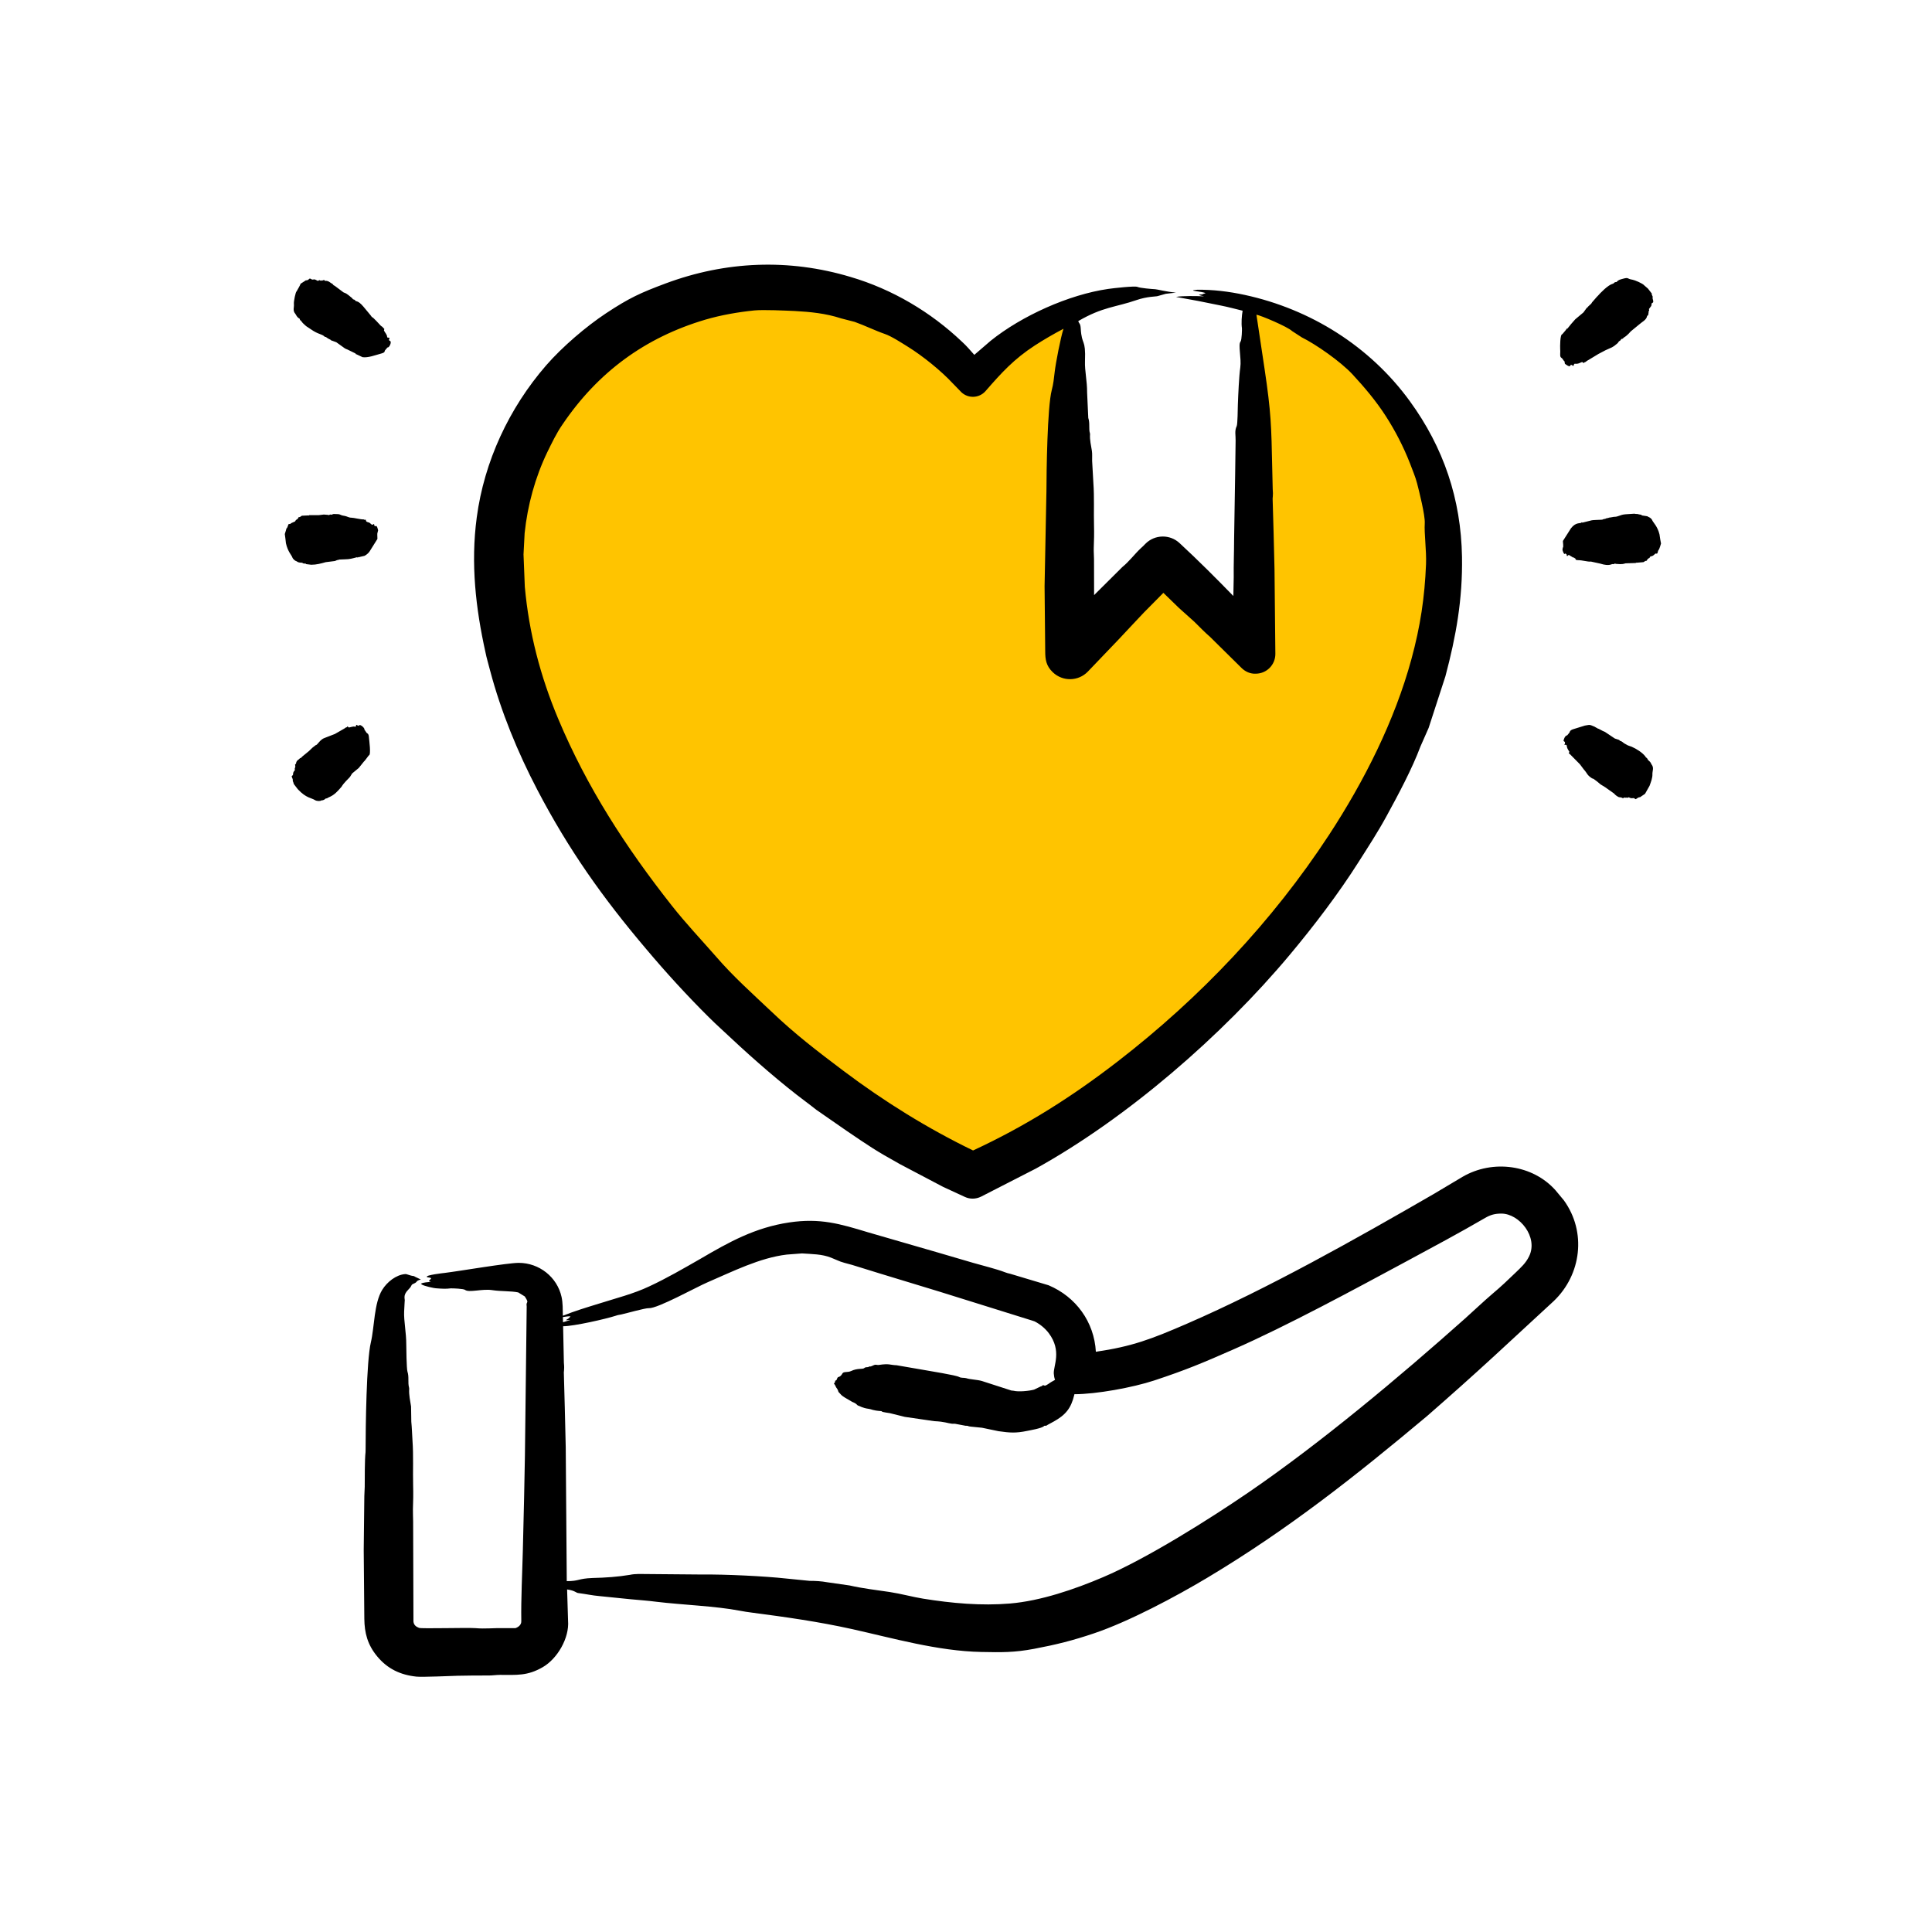
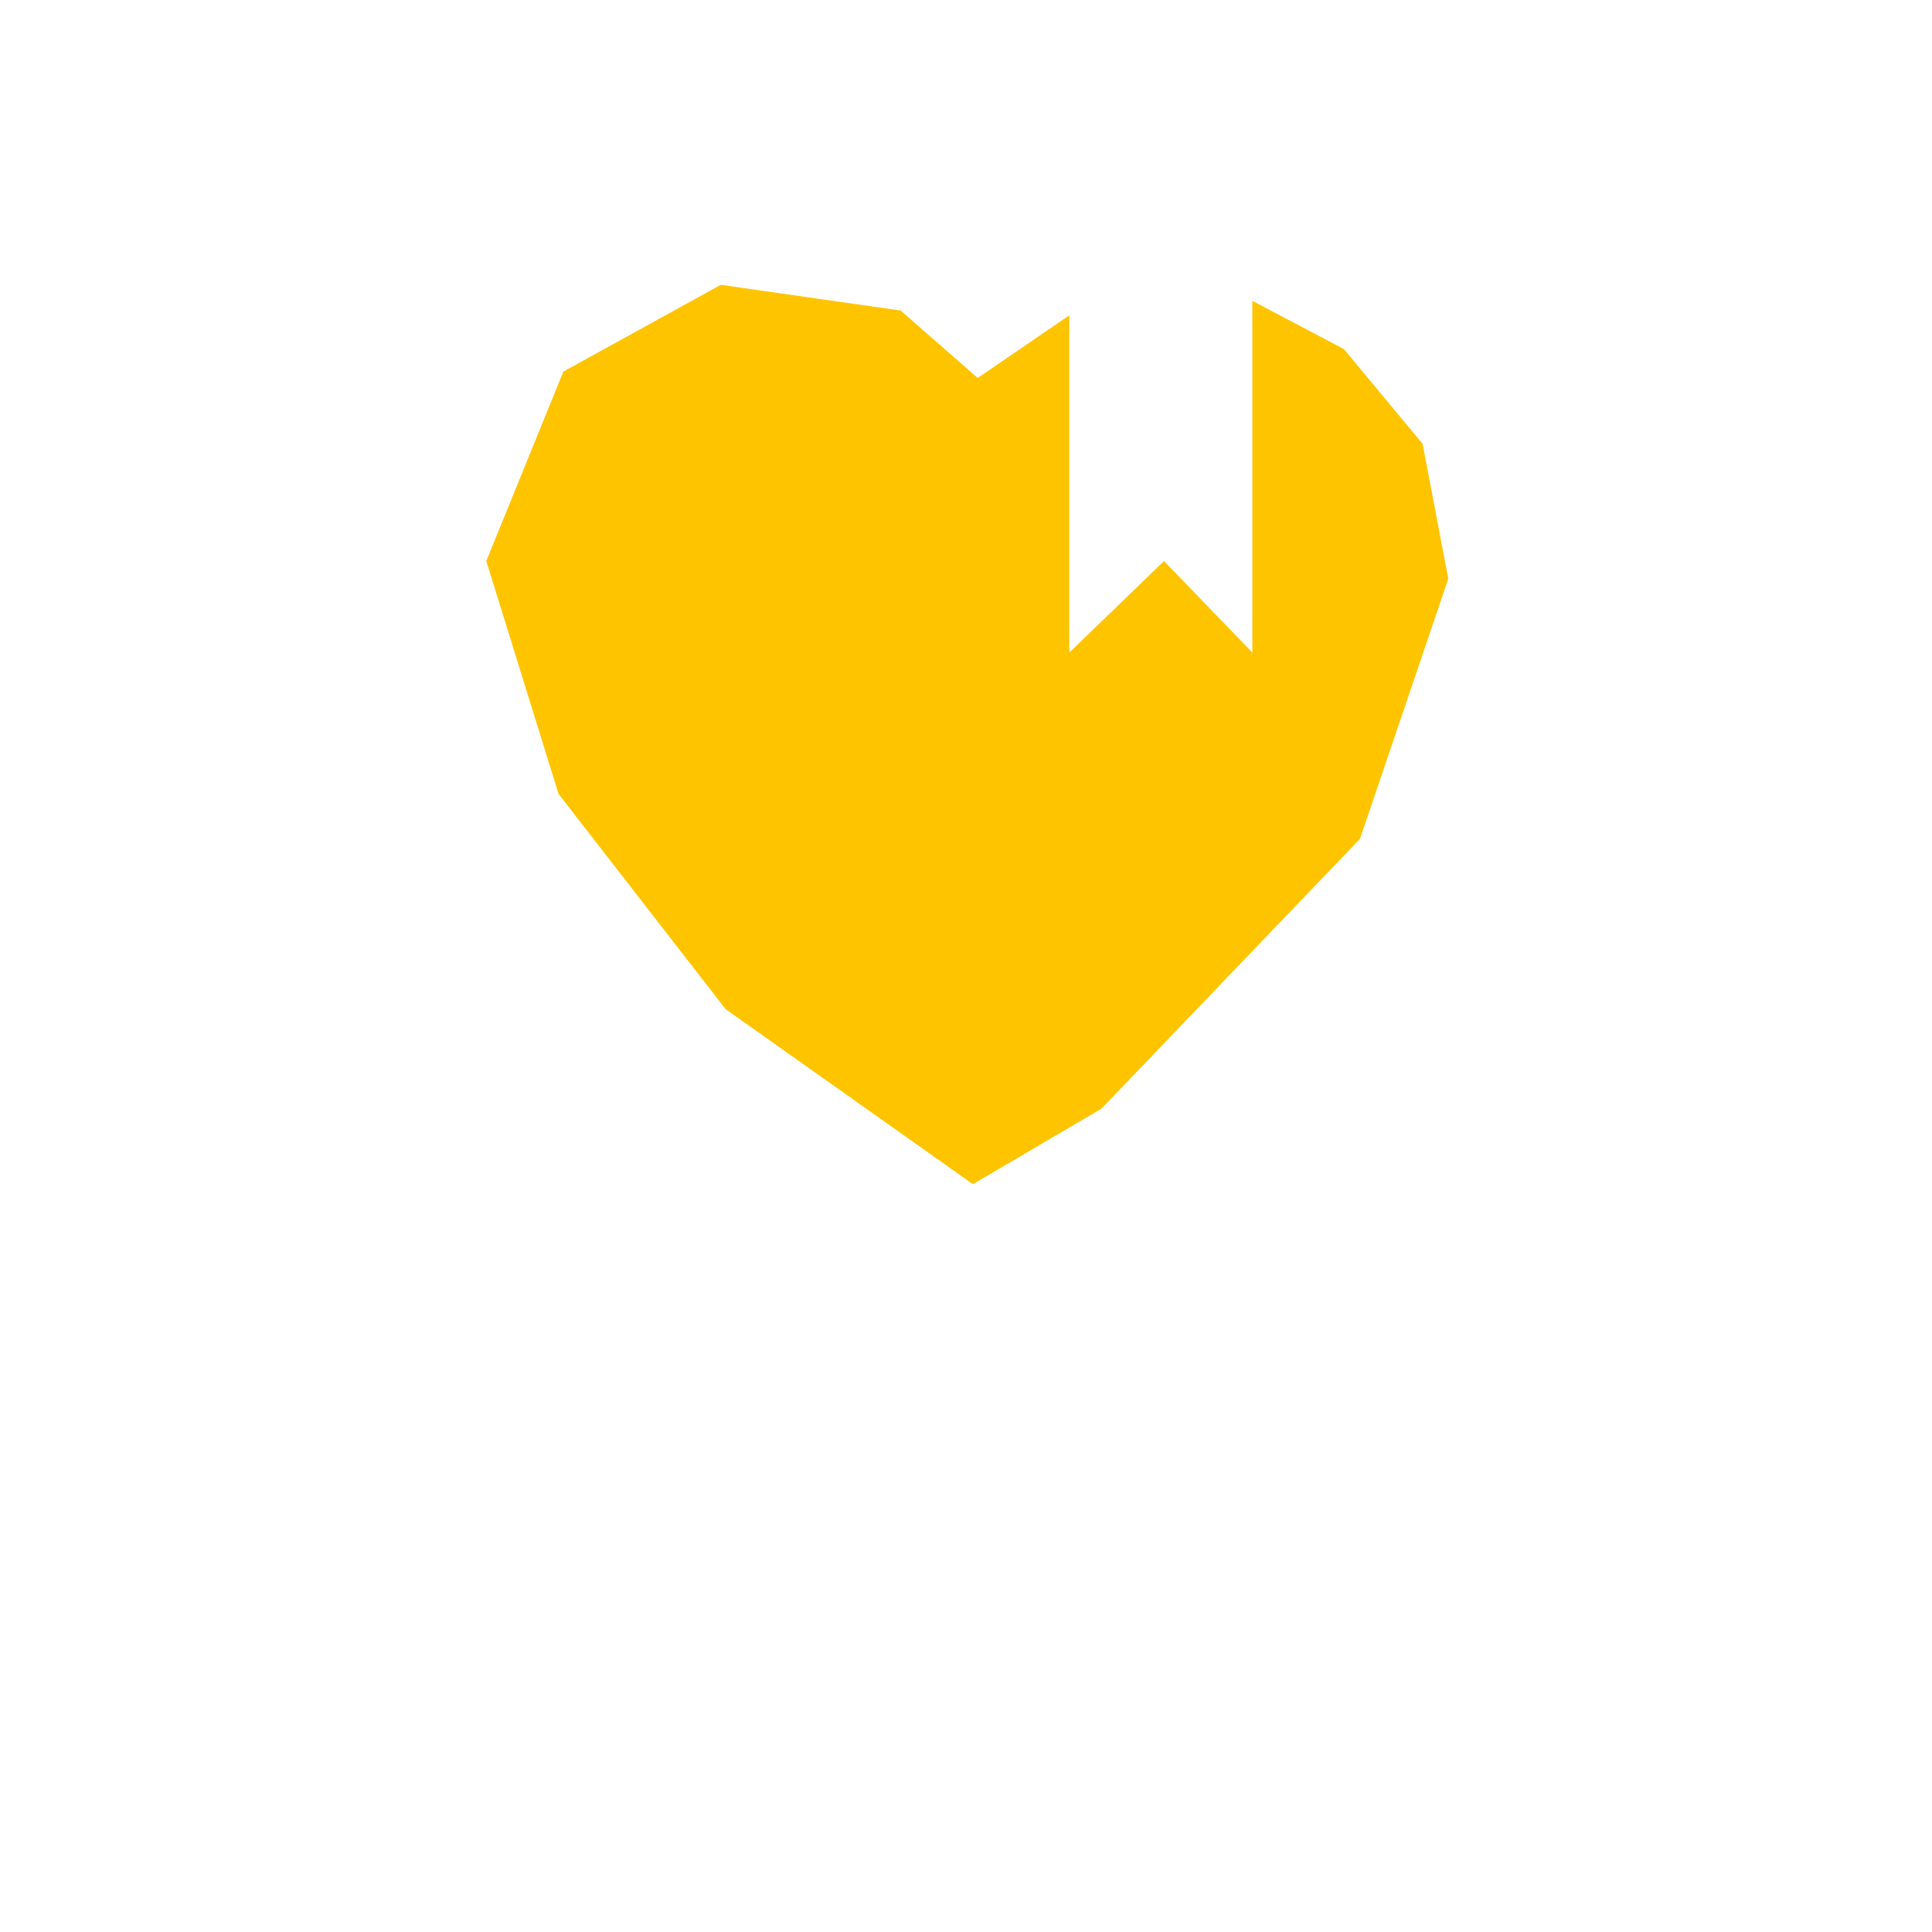
<svg xmlns="http://www.w3.org/2000/svg" width="73" height="73" viewBox="0 0 73 73" fill="none">
  <path d="M40.402 24.658V11.915L36.943 14.281L34.03 11.733L27.234 10.762L21.287 14.039L18.374 21.199L21.105 29.998L27.416 38.13L36.761 44.744L41.615 41.892L51.385 31.697L54.723 21.867L53.752 16.769L50.779 13.189L47.32 11.368V24.658L43.982 21.199L40.402 24.658Z" fill="#FFC400" />
-   <path fill-rule="evenodd" clip-rule="evenodd" d="M58.951 13.191C58.946 13.116 58.943 12.628 59.031 12.628L59.168 12.466C59.179 12.466 59.184 12.397 59.211 12.422C59.217 12.432 59.219 12.422 59.219 12.422L59.369 12.237L59.52 12.065L59.83 11.805L59.94 11.653C59.962 11.598 59.958 11.668 60.002 11.588L60.128 11.47C60.139 11.458 60.142 11.437 60.154 11.425L60.352 11.198H60.356C60.47 11.064 60.763 10.765 60.937 10.722C60.998 10.707 60.977 10.657 61.078 10.657C61.154 10.575 61.2 10.567 61.305 10.537C61.56 10.466 61.455 10.535 61.688 10.57C61.762 10.582 62.068 10.706 62.132 10.787L62.268 10.905L62.411 11.09C62.419 11.111 62.415 11.111 62.412 11.111C62.4 11.14 62.461 11.2 62.445 11.231C62.421 11.278 62.519 11.425 62.429 11.447C62.383 11.459 62.423 11.548 62.37 11.588C62.351 11.61 62.34 11.632 62.324 11.653C62.32 11.653 62.313 11.664 62.311 11.664C62.297 11.709 62.328 11.718 62.306 11.751C62.298 11.751 62.284 11.761 62.293 11.794L62.278 11.892C62.278 11.928 62.24 11.914 62.234 11.946C62.208 12.092 62.042 12.163 61.949 12.249L61.619 12.52C61.592 12.544 61.508 12.664 61.351 12.758C61.333 12.769 61.323 12.802 61.294 12.802C61.244 12.802 61.244 12.856 61.208 12.877C61.154 12.891 61.16 12.934 61.113 12.975C60.903 13.152 60.929 13.107 60.663 13.234L60.393 13.376L60 13.614C59.968 13.625 59.938 13.658 59.906 13.679C59.898 13.679 59.884 13.679 59.873 13.69C59.867 13.69 59.863 13.69 59.861 13.701C59.852 13.743 59.788 13.676 59.778 13.679C59.71 13.698 59.64 13.761 59.51 13.744C59.47 13.738 59.461 13.806 59.451 13.831L59.383 13.787L59.334 13.798C59.334 13.914 59.13 13.745 59.129 13.744L59.113 13.646C59.109 13.646 59.105 13.646 59.102 13.646L59.068 13.604C58.999 13.473 58.943 13.558 58.952 13.354C58.954 13.3 58.957 13.257 58.951 13.191ZM62.407 28.889C62.503 29.012 62.432 29.134 62.436 29.247C62.442 29.397 62.38 29.544 62.328 29.691L62.157 29.994L62.012 30.092C61.94 30.156 61.969 30.082 61.837 30.178C61.759 30.234 61.795 30.143 61.703 30.157C61.566 30.176 61.568 30.102 61.511 30.136C61.485 30.146 61.475 30.146 61.466 30.146C61.44 30.116 61.446 30.146 61.42 30.146C61.413 30.113 61.362 30.146 61.326 30.157C61.302 30.166 61.289 30.124 61.196 30.124C61.139 30.124 61.02 30.03 60.988 29.984L60.651 29.745L60.475 29.637L60.347 29.529L60.213 29.43C60.194 29.419 60.171 29.419 60.153 29.409C59.95 29.275 59.989 29.233 59.844 29.074L59.697 28.878L59.312 28.488C59.301 28.463 59.252 28.499 59.292 28.424C59.298 28.412 59.299 28.401 59.297 28.401L59.255 28.337C59.151 28.166 59.255 28.141 59.116 28.141C59.076 28.141 59.157 28.127 59.126 28.033L59.081 28C59.068 27.977 59.128 27.784 59.219 27.784C59.222 27.773 59.224 27.773 59.225 27.773L59.262 27.73C59.274 27.709 59.286 27.697 59.299 27.686C59.319 27.663 59.293 27.595 59.468 27.545L59.884 27.416C60.074 27.388 60.038 27.365 60.254 27.459L60.326 27.503C60.342 27.503 60.358 27.491 60.352 27.524C60.413 27.524 60.522 27.613 60.643 27.655L61.015 27.904L61.176 27.957C61.182 27.969 61.191 27.969 61.193 27.969C61.203 28.01 61.224 27.977 61.3 28.033C61.324 28.056 61.344 28.066 61.37 28.087L61.508 28.164L61.656 28.217C61.821 28.288 62.049 28.429 62.164 28.575C62.172 28.575 62.174 28.597 62.181 28.607C62.19 28.617 62.259 28.657 62.261 28.705L62.341 28.781C62.365 28.802 62.382 28.846 62.401 28.879C62.403 28.879 62.404 28.879 62.407 28.889ZM62.761 20.537L62.728 20.645L62.689 20.753C62.606 20.842 62.665 20.943 62.564 20.915C62.536 20.907 62.477 21.023 62.362 21.023C62.288 21.157 62.311 21.041 62.286 21.11C62.285 21.11 62.283 21.121 62.283 21.11C62.261 21.1 62.241 21.154 62.219 21.187L62.163 21.198C62.141 21.219 62.117 21.229 62.095 21.241L61.842 21.262C61.829 21.252 61.813 21.273 61.8 21.273L61.426 21.285C61.396 21.285 61.369 21.316 61.22 21.316L61.05 21.306C61.016 21.273 60.983 21.327 60.949 21.316C60.889 21.292 60.841 21.415 60.461 21.295L60.114 21.219C59.983 21.233 59.804 21.165 59.611 21.165L59.566 21.154C59.518 21.171 59.546 21.109 59.517 21.1C59.502 21.089 59.486 21.089 59.472 21.067C59.462 21.056 59.453 21.079 59.443 21.067L59.297 20.98C59.258 20.921 59.213 21.083 59.196 20.97C59.189 20.922 59.192 20.955 59.152 20.915C59.149 20.915 59.147 20.915 59.143 20.915C59.093 20.989 59.044 20.802 59.037 20.774L59.05 20.689C59.087 20.689 59.048 20.462 59.055 20.439L59.358 19.962C59.546 19.715 59.717 19.792 59.754 19.746C59.786 19.707 59.785 19.771 59.797 19.746L60.101 19.67C60.197 19.634 60.546 19.651 60.565 19.627C60.592 19.605 60.621 19.615 60.649 19.605L60.728 19.573C60.747 19.594 60.774 19.551 60.854 19.551L60.978 19.529C61.166 19.529 61.191 19.452 61.419 19.432L61.752 19.41C61.791 19.421 61.83 19.421 61.867 19.421L61.96 19.442C62.037 19.442 62.028 19.475 62.039 19.475L62.246 19.507C62.254 19.528 62.387 19.548 62.436 19.671C62.465 19.741 62.63 19.889 62.703 20.19L62.731 20.375L62.761 20.537ZM11.16 11.859C11.047 11.732 11.12 11.608 11.105 11.491C11.092 11.386 11.175 11.014 11.204 11.014L11.296 10.851C11.342 10.765 11.342 10.765 11.357 10.722L11.559 10.591C11.646 10.608 11.697 10.503 11.718 10.527C11.734 10.537 11.757 10.537 11.767 10.548C11.8 10.592 11.86 10.533 11.922 10.57L12.008 10.613C12.04 10.613 12.061 10.567 12.084 10.591C12.109 10.62 12.109 10.591 12.132 10.591C12.14 10.624 12.193 10.591 12.232 10.581C12.261 10.57 12.27 10.615 12.286 10.613C12.405 10.594 12.499 10.699 12.533 10.711C12.562 10.722 12.583 10.743 12.602 10.776C12.611 10.787 12.633 10.787 12.645 10.797L12.978 11.047C13.023 11.073 13.04 11.052 13.171 11.155L13.317 11.275C13.326 11.329 13.386 11.306 13.409 11.339C13.465 11.427 13.503 11.317 13.734 11.589L14.003 11.913C14.02 11.935 14.035 11.957 14.05 11.978C14.094 11.978 14.363 12.283 14.384 12.303C14.451 12.366 14.44 12.32 14.485 12.401C14.55 12.401 14.501 12.488 14.508 12.488C14.537 12.555 14.627 12.643 14.627 12.726C14.627 12.795 14.752 12.72 14.709 12.802C14.694 12.834 14.696 12.834 14.698 12.834C14.704 12.856 14.709 12.867 14.715 12.877C14.821 12.877 14.733 13.101 14.662 13.127C14.65 13.127 14.639 13.127 14.629 13.137C14.627 13.137 14.624 13.137 14.624 13.149L14.55 13.235C14.517 13.285 14.568 13.316 14.381 13.365C14.177 13.419 13.907 13.526 13.7 13.496L13.467 13.386C13.413 13.386 13.454 13.352 13.432 13.355L13.12 13.203C13.09 13.191 13.055 13.181 13.025 13.159L12.707 12.931L12.533 12.867C12.525 12.867 12.517 12.867 12.514 12.867C12.505 12.826 12.424 12.824 12.319 12.737C12.305 12.725 12.284 12.737 12.273 12.725C12.149 12.607 12.036 12.645 11.749 12.444C11.54 12.298 11.632 12.387 11.44 12.206L11.372 12.119C11.354 12.108 11.331 12.098 11.327 12.054C11.326 12.054 11.324 12.054 11.321 12.043C11.308 12.021 11.256 12.036 11.169 11.871C11.166 11.871 11.163 11.871 11.16 11.859ZM13.754 28.77L13.555 29.018L13.306 29.224L13.224 29.355L13.174 29.409C13.169 29.422 12.99 29.577 12.9 29.735C12.899 29.735 12.898 29.735 12.898 29.735C12.752 29.904 12.635 30.038 12.429 30.124C12.35 30.157 12.368 30.175 12.318 30.167C12.302 30.165 12.258 30.244 12.134 30.244C12.119 30.276 11.969 30.275 11.903 30.233C11.763 30.143 11.576 30.162 11.262 29.831C11.257 29.822 11.249 29.81 11.244 29.81L11.102 29.625L11.08 29.55C11.026 29.465 11.106 29.536 11.03 29.365C10.999 29.297 11.077 29.325 11.074 29.247C11.071 29.161 11.14 29.106 11.14 29.106L11.137 29.03C11.145 29.018 11.157 29.018 11.145 28.987C11.144 28.987 11.144 28.987 11.145 28.987C11.172 28.987 11.153 28.933 11.148 28.889L11.184 28.856C11.197 28.724 11.285 28.71 11.311 28.673C11.327 28.651 11.353 28.64 11.38 28.63C11.393 28.63 11.397 28.607 11.407 28.597L11.672 28.38L11.807 28.25L11.934 28.152C11.991 28.16 12.092 27.936 12.269 27.882L12.661 27.73C12.666 27.73 12.671 27.72 12.676 27.72L12.999 27.535C13.087 27.485 13.055 27.481 13.104 27.481C13.118 27.481 13.104 27.41 13.168 27.481C13.193 27.508 13.337 27.426 13.419 27.46C13.465 27.478 13.44 27.34 13.495 27.404L13.567 27.427C13.564 27.333 13.758 27.468 13.772 27.557C13.773 27.568 13.775 27.578 13.776 27.589H13.785C13.79 27.599 13.795 27.599 13.807 27.622L13.85 27.687C13.883 27.721 13.932 27.707 13.942 27.882C13.945 27.933 14.031 28.542 13.935 28.542L13.82 28.694C13.814 28.745 13.789 28.702 13.789 28.716C13.795 28.759 13.765 28.748 13.754 28.77ZM11.044 21.056C11.017 20.975 10.875 20.845 10.804 20.526L10.783 20.342L10.761 20.179L10.811 20.016C10.826 19.907 10.822 20.046 10.891 19.832C10.914 19.762 10.939 19.839 11.003 19.767L11.149 19.702C11.224 19.567 11.199 19.689 11.223 19.615C11.267 19.615 11.254 19.578 11.287 19.54C11.3 19.529 11.312 19.54 11.324 19.54L11.407 19.486L11.645 19.475C11.659 19.486 11.673 19.475 11.686 19.465H12.041L12.235 19.442L12.396 19.454C12.428 19.486 12.46 19.432 12.492 19.442C12.533 19.462 12.577 19.421 12.607 19.421C12.941 19.421 12.767 19.454 13.034 19.496C13.112 19.509 13.178 19.561 13.279 19.561C13.374 19.561 13.598 19.627 13.753 19.627C13.762 19.627 13.771 19.637 13.777 19.648C13.798 19.648 13.818 19.596 13.832 19.681C13.838 19.721 13.902 19.726 13.909 19.735C13.992 19.735 14.041 19.861 14.082 19.821C14.124 19.821 14.134 19.759 14.14 19.833C14.142 19.866 14.147 19.866 14.151 19.866L14.189 19.887C14.241 19.819 14.28 20.011 14.287 20.038L14.257 20.157L14.256 20.211L14.261 20.363L13.962 20.84C13.878 20.958 13.77 21.002 13.769 21.003L13.582 21.046C13.553 21.087 13.553 21.02 13.542 21.046C13.521 21.079 13.501 21.057 13.479 21.057C13.333 21.097 13.204 21.133 13.047 21.133L12.812 21.143C12.785 21.165 12.759 21.154 12.732 21.165L12.656 21.198L12.309 21.241C12.132 21.291 11.956 21.339 11.761 21.339L11.575 21.316C11.563 21.316 11.553 21.295 11.542 21.295C11.505 21.295 11.446 21.299 11.422 21.262C11.239 21.262 11.223 21.21 11.207 21.208C11.169 21.204 11.068 21.132 11.044 21.056ZM57.777 47.468C57.65 47.731 57.475 47.882 57.265 48.087C56.986 48.357 56.701 48.627 56.402 48.877C56.047 49.18 55.708 49.506 55.356 49.82C52.897 52.012 49.895 54.528 47.183 56.384C45.695 57.403 43.328 58.891 41.684 59.591C40.609 60.05 39.317 60.491 38.166 60.588C37.08 60.68 35.968 60.58 34.875 60.404C34.497 60.343 34.025 60.215 33.621 60.154C33.123 60.079 32.626 60.025 32.1 59.906L31.263 59.786C31.029 59.743 30.809 59.732 30.588 59.732L29.715 59.645C28.898 59.554 27.375 59.482 26.562 59.493L24.137 59.472C24.024 59.472 23.899 59.483 23.798 59.505C23.354 59.58 22.88 59.613 22.39 59.624C21.824 59.646 21.899 59.743 21.415 59.743L21.376 54.684L21.341 53.21L21.306 51.921C21.292 51.823 21.336 51.781 21.306 51.488L21.277 50.112C21.682 50.112 22.904 49.834 23.275 49.712C23.336 49.689 23.404 49.679 23.468 49.668C23.668 49.625 24.381 49.421 24.516 49.429C24.84 49.449 26.321 48.628 26.726 48.455C27.687 48.042 28.703 47.527 29.725 47.404L30.303 47.36C30.663 47.386 31.057 47.381 31.405 47.522C31.826 47.694 31.667 47.653 32.196 47.794L33.211 48.108L35.487 48.801L38.992 49.895C39.025 49.907 39.06 49.917 39.092 49.928C39.302 50.036 39.487 50.188 39.627 50.372C40.132 51.047 39.8 51.603 39.817 51.899C39.822 51.986 39.837 52.062 39.864 52.138L39.729 52.214C39.682 52.237 39.523 52.37 39.472 52.355C39.322 52.311 39.477 52.344 39.322 52.387L39.073 52.506C38.9 52.556 38.482 52.599 38.296 52.549C38.256 52.539 38.215 52.549 38.176 52.528L37.102 52.181C36.917 52.127 36.662 52.126 36.504 52.073C36.419 52.051 36.321 52.073 36.241 52.029C36.125 51.959 35.091 51.799 34.879 51.758L33.881 51.586C33.604 51.575 33.618 51.513 33.203 51.574C33.146 51.582 33.088 51.552 33.037 51.574C32.971 51.596 32.905 51.65 32.841 51.629C32.837 51.629 32.832 51.629 32.83 51.64C32.803 51.68 32.72 51.632 32.653 51.694C32.597 51.744 32.401 51.688 32.163 51.802C32.029 51.867 31.89 51.814 31.835 51.889C31.789 51.975 31.738 52.019 31.68 52.03C31.616 52.052 31.633 52.146 31.584 52.16C31.516 52.178 31.597 52.187 31.509 52.279C31.547 52.322 31.547 52.322 31.588 52.409C31.592 52.42 31.597 52.431 31.601 52.431C31.63 52.474 31.658 52.506 31.678 52.582C31.681 52.593 31.686 52.604 31.692 52.604C31.797 52.712 31.774 52.714 31.926 52.809L32.205 52.972C32.392 53.042 32.374 53.1 32.434 53.113C32.48 53.123 32.588 53.202 32.821 53.232C32.945 53.248 32.958 53.295 33.298 53.319C33.304 53.319 33.311 53.319 33.317 53.33C33.35 53.365 33.584 53.384 33.62 53.395L34.188 53.536L35.3 53.698C35.697 53.715 35.803 53.777 35.974 53.796H36.082L36.478 53.871C36.632 53.871 36.536 53.891 36.677 53.904L37.105 53.947L37.729 54.077C38.159 54.139 38.388 54.154 38.805 54.067C38.905 54.046 39.376 53.968 39.448 53.883C39.472 53.854 39.513 53.9 39.582 53.839L39.821 53.709C40.266 53.46 40.471 53.211 40.592 52.701C40.594 52.691 40.594 52.68 40.594 52.68C41.414 52.68 42.792 52.431 43.614 52.16C44.821 51.761 45.445 51.497 46.623 50.979C48.625 50.1 51.188 48.712 53.134 47.664C54.142 47.12 55.129 46.593 56.118 46.018C56.322 45.899 56.491 45.855 56.728 45.855C57.411 45.855 58.131 46.748 57.777 47.468ZM21.558 49.743C21.485 49.722 21.37 49.755 21.268 49.765L21.273 49.961C21.367 49.928 21.46 49.907 21.555 49.874C21.413 49.874 21.309 49.917 21.479 49.819C21.505 49.798 21.531 49.765 21.558 49.743ZM59.091 45.355L58.777 44.977C57.916 44.007 56.406 43.797 55.258 44.468L54.167 45.118C51.214 46.825 47.904 48.689 44.85 50.015C43.511 50.595 42.783 50.875 41.407 51.076C41.344 49.944 40.65 48.997 39.619 48.563L38.17 48.129C38.108 48.118 38.039 48.097 37.981 48.075C37.667 47.951 37.136 47.823 36.772 47.717L35.444 47.328L32.784 46.558C31.743 46.243 30.986 46.015 29.818 46.19C28.527 46.383 27.545 46.931 26.462 47.566C25.819 47.934 25.184 48.303 24.531 48.606C23.939 48.887 23.279 49.051 22.634 49.256C22.176 49.397 21.711 49.537 21.28 49.711C21.276 49.711 21.271 49.711 21.267 49.711C21.262 49.476 21.269 49.238 21.219 49.007C21.053 48.25 20.37 47.717 19.602 47.717C19.169 47.717 17.375 48.027 16.803 48.097C16.75 48.103 16.075 48.177 16.128 48.249C16.176 48.28 16.255 48.259 16.292 48.303C16.237 48.385 16.16 48.401 16.25 48.422C16.259 48.422 16.268 48.422 16.277 48.433C16.172 48.451 15.979 48.449 15.901 48.509C15.922 48.519 15.933 48.53 15.947 48.541C16.03 48.589 16.368 48.676 16.522 48.681C16.689 48.693 16.857 48.704 17.025 48.681C17.111 48.676 17.519 48.695 17.569 48.736C17.716 48.854 18.219 48.689 18.597 48.747C18.924 48.798 19.302 48.776 19.58 48.833L19.829 48.986C20.021 49.28 19.862 49.141 19.901 49.364L19.834 55.009L19.803 56.59L19.756 58.562C19.736 59.391 19.683 60.431 19.697 61.238C19.698 61.27 19.696 61.27 19.696 61.27C19.696 61.454 19.475 61.518 19.474 61.519H19.013C18.665 61.509 18.319 61.552 17.97 61.519C17.639 61.495 15.93 61.546 15.834 61.509C15.725 61.467 15.636 61.406 15.622 61.27L15.61 57.479C15.61 57.327 15.598 57.175 15.602 57.023C15.613 56.731 15.619 56.438 15.61 56.135C15.596 55.572 15.626 54.998 15.586 54.435C15.57 54.196 15.565 53.958 15.541 53.719L15.532 53.145C15.501 52.929 15.445 52.712 15.461 52.474C15.462 52.463 15.46 52.452 15.458 52.441C15.4 52.227 15.465 52.037 15.395 51.824C15.361 51.719 15.35 50.89 15.351 50.805C15.352 50.354 15.255 49.902 15.27 49.56L15.29 49.18C15.318 49.081 15.2 48.955 15.431 48.725C15.606 48.55 15.495 48.561 15.642 48.498C15.794 48.433 15.691 48.402 15.901 48.346L15.674 48.238C15.661 48.227 15.649 48.216 15.633 48.216C15.468 48.198 15.385 48.134 15.306 48.141C14.965 48.168 14.623 48.441 14.442 48.736C14.129 49.244 14.15 50.142 14.013 50.719C13.843 51.432 13.815 53.952 13.814 54.781C13.814 54.813 13.815 54.835 13.812 54.868C13.778 55.169 13.784 55.837 13.781 56.179C13.78 56.298 13.767 56.417 13.766 56.536L13.743 58.562L13.766 61.162C13.772 61.702 13.887 62.143 14.248 62.581C14.64 63.058 15.134 63.289 15.74 63.351C15.96 63.373 17.09 63.324 17.291 63.318C17.684 63.308 18.079 63.308 18.474 63.308C18.613 63.308 18.752 63.285 18.892 63.285C19.531 63.285 19.927 63.329 20.508 62.993C21.062 62.673 21.517 61.89 21.464 61.238L21.428 60.057C21.769 60.107 21.738 60.189 21.886 60.198C22.137 60.23 22.381 60.285 22.642 60.307C23.028 60.35 23.425 60.383 23.818 60.426C24.147 60.458 24.482 60.48 24.809 60.523C25.765 60.639 27.047 60.685 27.944 60.859C28.101 60.891 28.267 60.913 28.431 60.935C29.713 61.103 30.935 61.276 32.182 61.552C33.729 61.895 35.434 62.387 37.08 62.419C37.842 62.434 38.316 62.443 39.075 62.3C39.911 62.142 40.534 61.986 41.337 61.715C42.647 61.274 44.411 60.337 45.62 59.613C48.659 57.794 51.193 55.792 53.924 53.503C54.78 52.756 55.62 52.008 56.456 51.239L58.709 49.159C59.753 48.161 59.954 46.549 59.091 45.355ZM19.781 20.948L19.823 20.146C19.934 19.085 20.22 18.044 20.676 17.092C20.852 16.735 21.027 16.365 21.252 16.041C22.587 14.066 24.372 12.752 26.657 12.076C27.255 11.902 27.879 11.794 28.504 11.729C28.861 11.697 29.664 11.735 30.023 11.751C30.611 11.783 31.197 11.838 31.785 12.031L32.293 12.162C32.676 12.298 33.081 12.498 33.429 12.617C33.685 12.704 34.084 12.965 34.325 13.115C34.862 13.45 35.55 14.002 35.995 14.48L36.332 14.827C36.594 15.066 36.997 15.044 37.232 14.784C37.842 14.083 38.308 13.569 39.104 13.051C39.457 12.823 39.814 12.617 40.184 12.422C40.074 12.761 39.892 13.706 39.852 14.047C39.825 14.285 39.8 14.524 39.74 14.74C39.571 15.389 39.541 17.822 39.539 18.586C39.539 18.608 39.54 18.64 39.537 18.663L39.469 22.151L39.493 24.61C39.494 24.91 39.524 25.158 39.78 25.401C40.152 25.758 40.744 25.748 41.102 25.378L42.262 24.166C42.582 23.83 42.896 23.483 43.219 23.147C43.463 22.899 43.708 22.649 43.958 22.4L44.549 22.974L45.129 23.494C45.326 23.689 45.514 23.884 45.727 24.069L46.066 24.404L46.922 25.249C47.057 25.378 47.243 25.465 47.446 25.455C47.859 25.455 48.191 25.119 48.189 24.707L48.157 21.511L48.122 20.103L48.087 18.889C48.076 18.831 48.114 18.719 48.089 18.478L48.071 17.709C48.038 16.09 48.028 15.595 47.783 13.95L47.518 12.184C47.502 12.086 47.491 11.989 47.473 11.891C47.632 11.914 48.651 12.344 48.821 12.509L49.187 12.747C49.722 13.011 50.643 13.654 51.093 14.133C51.556 14.632 51.994 15.152 52.357 15.715C52.721 16.279 53.033 16.886 53.278 17.514C53.369 17.764 53.477 18.002 53.544 18.262C53.617 18.542 53.852 19.477 53.834 19.766C53.809 20.156 53.902 20.799 53.882 21.316C53.832 22.568 53.668 23.664 53.331 24.902C52.697 27.234 51.545 29.516 50.219 31.543C48.072 34.825 45.339 37.705 42.237 40.102C40.51 41.437 38.762 42.545 36.767 43.47C35.045 42.637 33.395 41.61 31.866 40.459C30.895 39.728 30.036 39.072 29.142 38.217C28.432 37.545 27.701 36.894 27.058 36.147C26.511 35.522 25.903 34.878 25.384 34.219C23.648 32.016 22.181 29.756 21.094 27.166C20.415 25.549 19.986 23.898 19.83 22.172L19.781 20.948ZM18.518 25.336C18.459 25.098 18.386 24.871 18.342 24.642C17.977 22.995 17.779 21.295 18.014 19.55C18.295 17.434 19.236 15.42 20.633 13.809C21.25 13.099 22.157 12.328 22.898 11.838C23.774 11.258 24.202 11.064 25.147 10.711C27.426 9.861 29.809 9.768 32.127 10.461C33.72 10.928 35.172 11.794 36.346 12.91C36.516 13.062 36.668 13.245 36.814 13.408L37.431 12.877C38.601 11.936 40.379 11.133 41.873 10.917C42.064 10.889 42.885 10.796 42.98 10.841C43.076 10.885 43.522 10.922 43.649 10.928C43.724 10.931 44.063 11.024 44.435 11.057C44.301 11.069 44.169 11.09 44.049 11.101L43.74 11.188C43.685 11.209 43.356 11.196 42.941 11.339C42.158 11.61 41.665 11.593 40.746 12.13C40.746 12.13 40.745 12.141 40.744 12.141C40.776 12.237 40.823 12.213 40.835 12.411C40.875 13.082 41.029 12.768 40.996 13.646C40.982 14.011 41.079 14.392 41.076 14.828L41.12 15.792C41.19 15.993 41.129 16.202 41.184 16.376C41.187 16.388 41.187 16.398 41.187 16.409C41.171 16.625 41.226 16.831 41.257 17.037C41.276 17.167 41.261 17.287 41.266 17.416L41.313 18.25C41.352 18.792 41.323 19.334 41.337 19.866C41.345 20.146 41.338 20.428 41.327 20.71C41.323 20.851 41.336 20.992 41.337 21.133L41.34 22.486L42.408 21.424C42.663 21.219 42.859 20.948 43.1 20.72C43.16 20.666 43.22 20.612 43.279 20.547C43.632 20.19 44.209 20.179 44.575 20.526C45.27 21.168 45.939 21.839 46.602 22.519L46.616 21.804C46.609 21.339 46.63 20.861 46.63 20.385L46.67 17.904L46.687 16.647C46.693 16.465 46.641 16.275 46.727 16.105C46.765 16.032 46.767 15.427 46.772 15.293C46.785 14.93 46.816 14.214 46.864 13.884C46.913 13.548 46.775 13.02 46.872 12.91C46.924 12.85 46.93 12.427 46.926 12.401C46.898 12.213 46.918 11.928 46.952 11.74C46.681 11.675 46.409 11.599 46.131 11.545L45.268 11.371L44.435 11.219C44.662 11.174 45.242 11.183 45.496 11.198C45.469 11.187 45.256 11.151 45.316 11.133C45.332 11.133 45.388 11.123 45.427 11.123C45.468 11.1 45.509 11.09 45.553 11.079C45.438 11.006 44.791 10.986 45.229 10.949C45.815 10.938 46.432 11.013 47.036 11.144C49.525 11.684 51.76 13.085 53.266 15.152C54.549 16.914 55.203 18.858 55.241 21.034C55.268 22.639 55.018 24.033 54.615 25.552L53.981 27.503L53.671 28.206C53.358 29.044 52.84 30.014 52.395 30.828C52.058 31.446 51.712 31.973 51.339 32.562C50.572 33.771 49.656 34.973 48.738 36.072C46.185 39.125 42.588 42.245 39.14 44.154L37.069 45.215C36.869 45.313 36.645 45.313 36.459 45.226L35.638 44.847L34.01 43.99C33.067 43.466 32.851 43.312 31.984 42.724L30.842 41.932C30.704 41.824 30.569 41.716 30.433 41.617C29.547 40.958 28.454 40.004 27.679 39.278C27.384 38.997 27.072 38.725 26.782 38.434C25.953 37.611 25.169 36.753 24.413 35.855C22.756 33.901 21.478 32.091 20.302 29.842C19.562 28.429 18.926 26.88 18.518 25.336Z" fill="black" />
</svg>